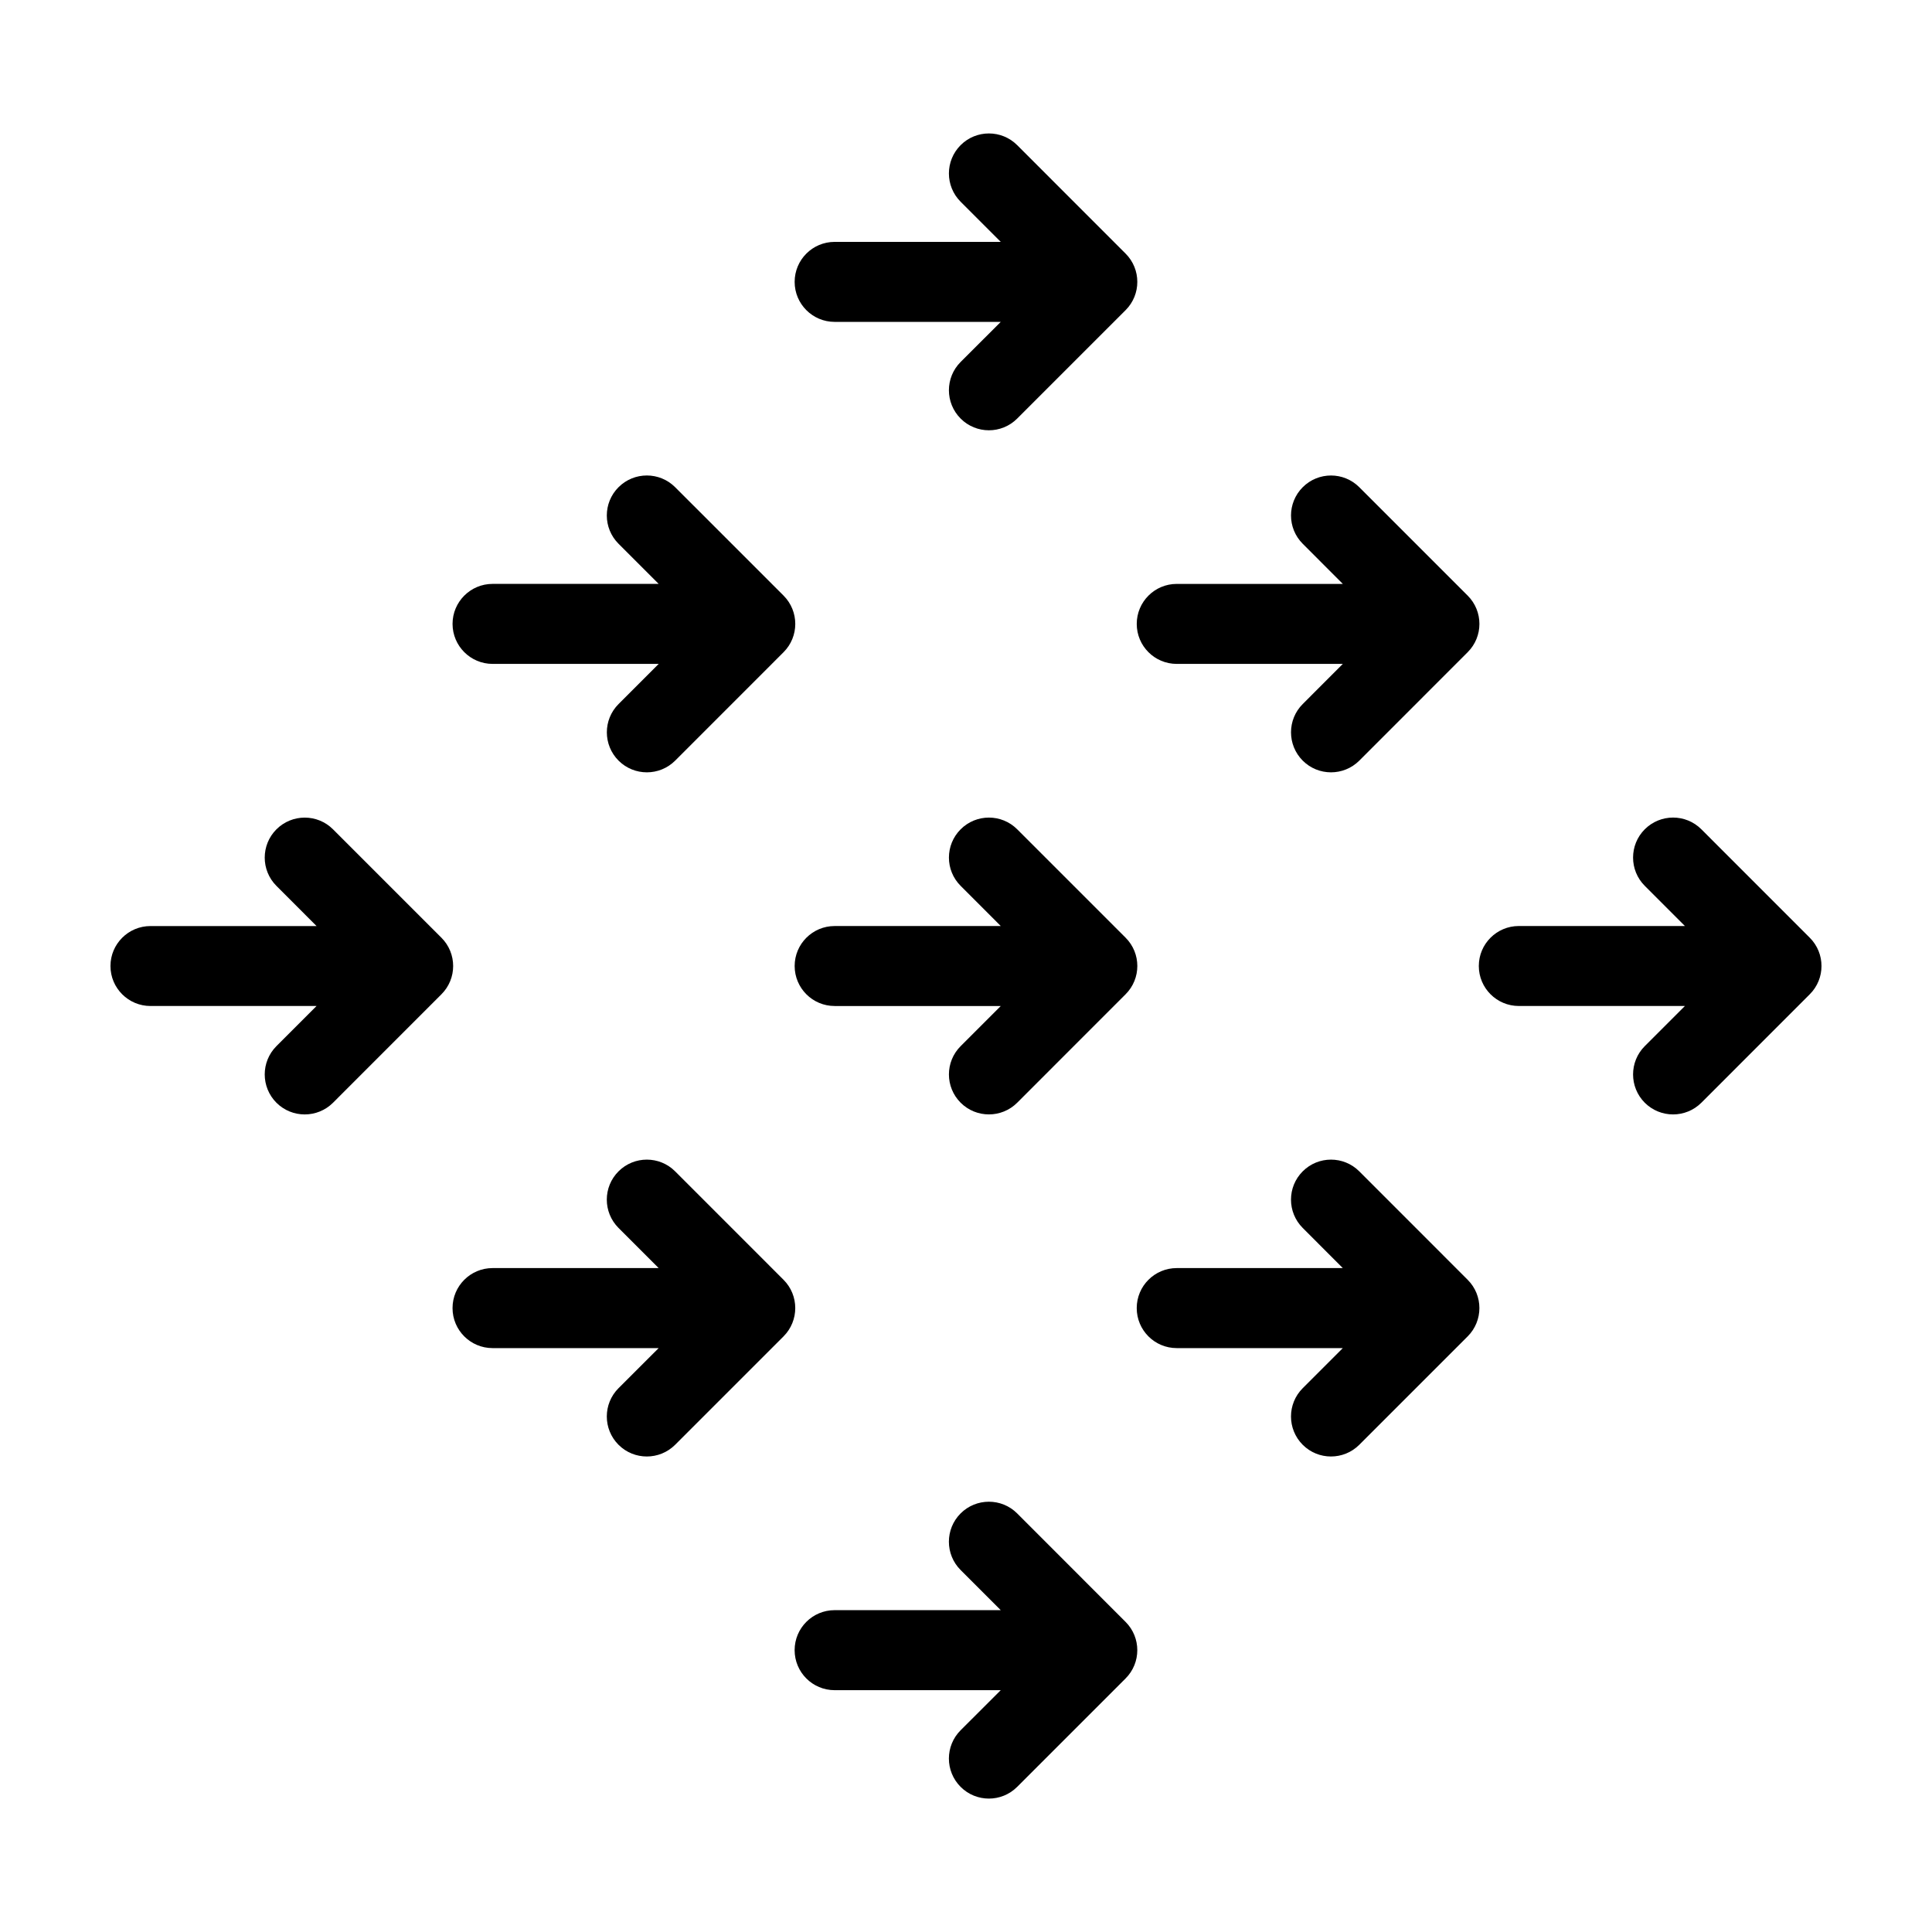
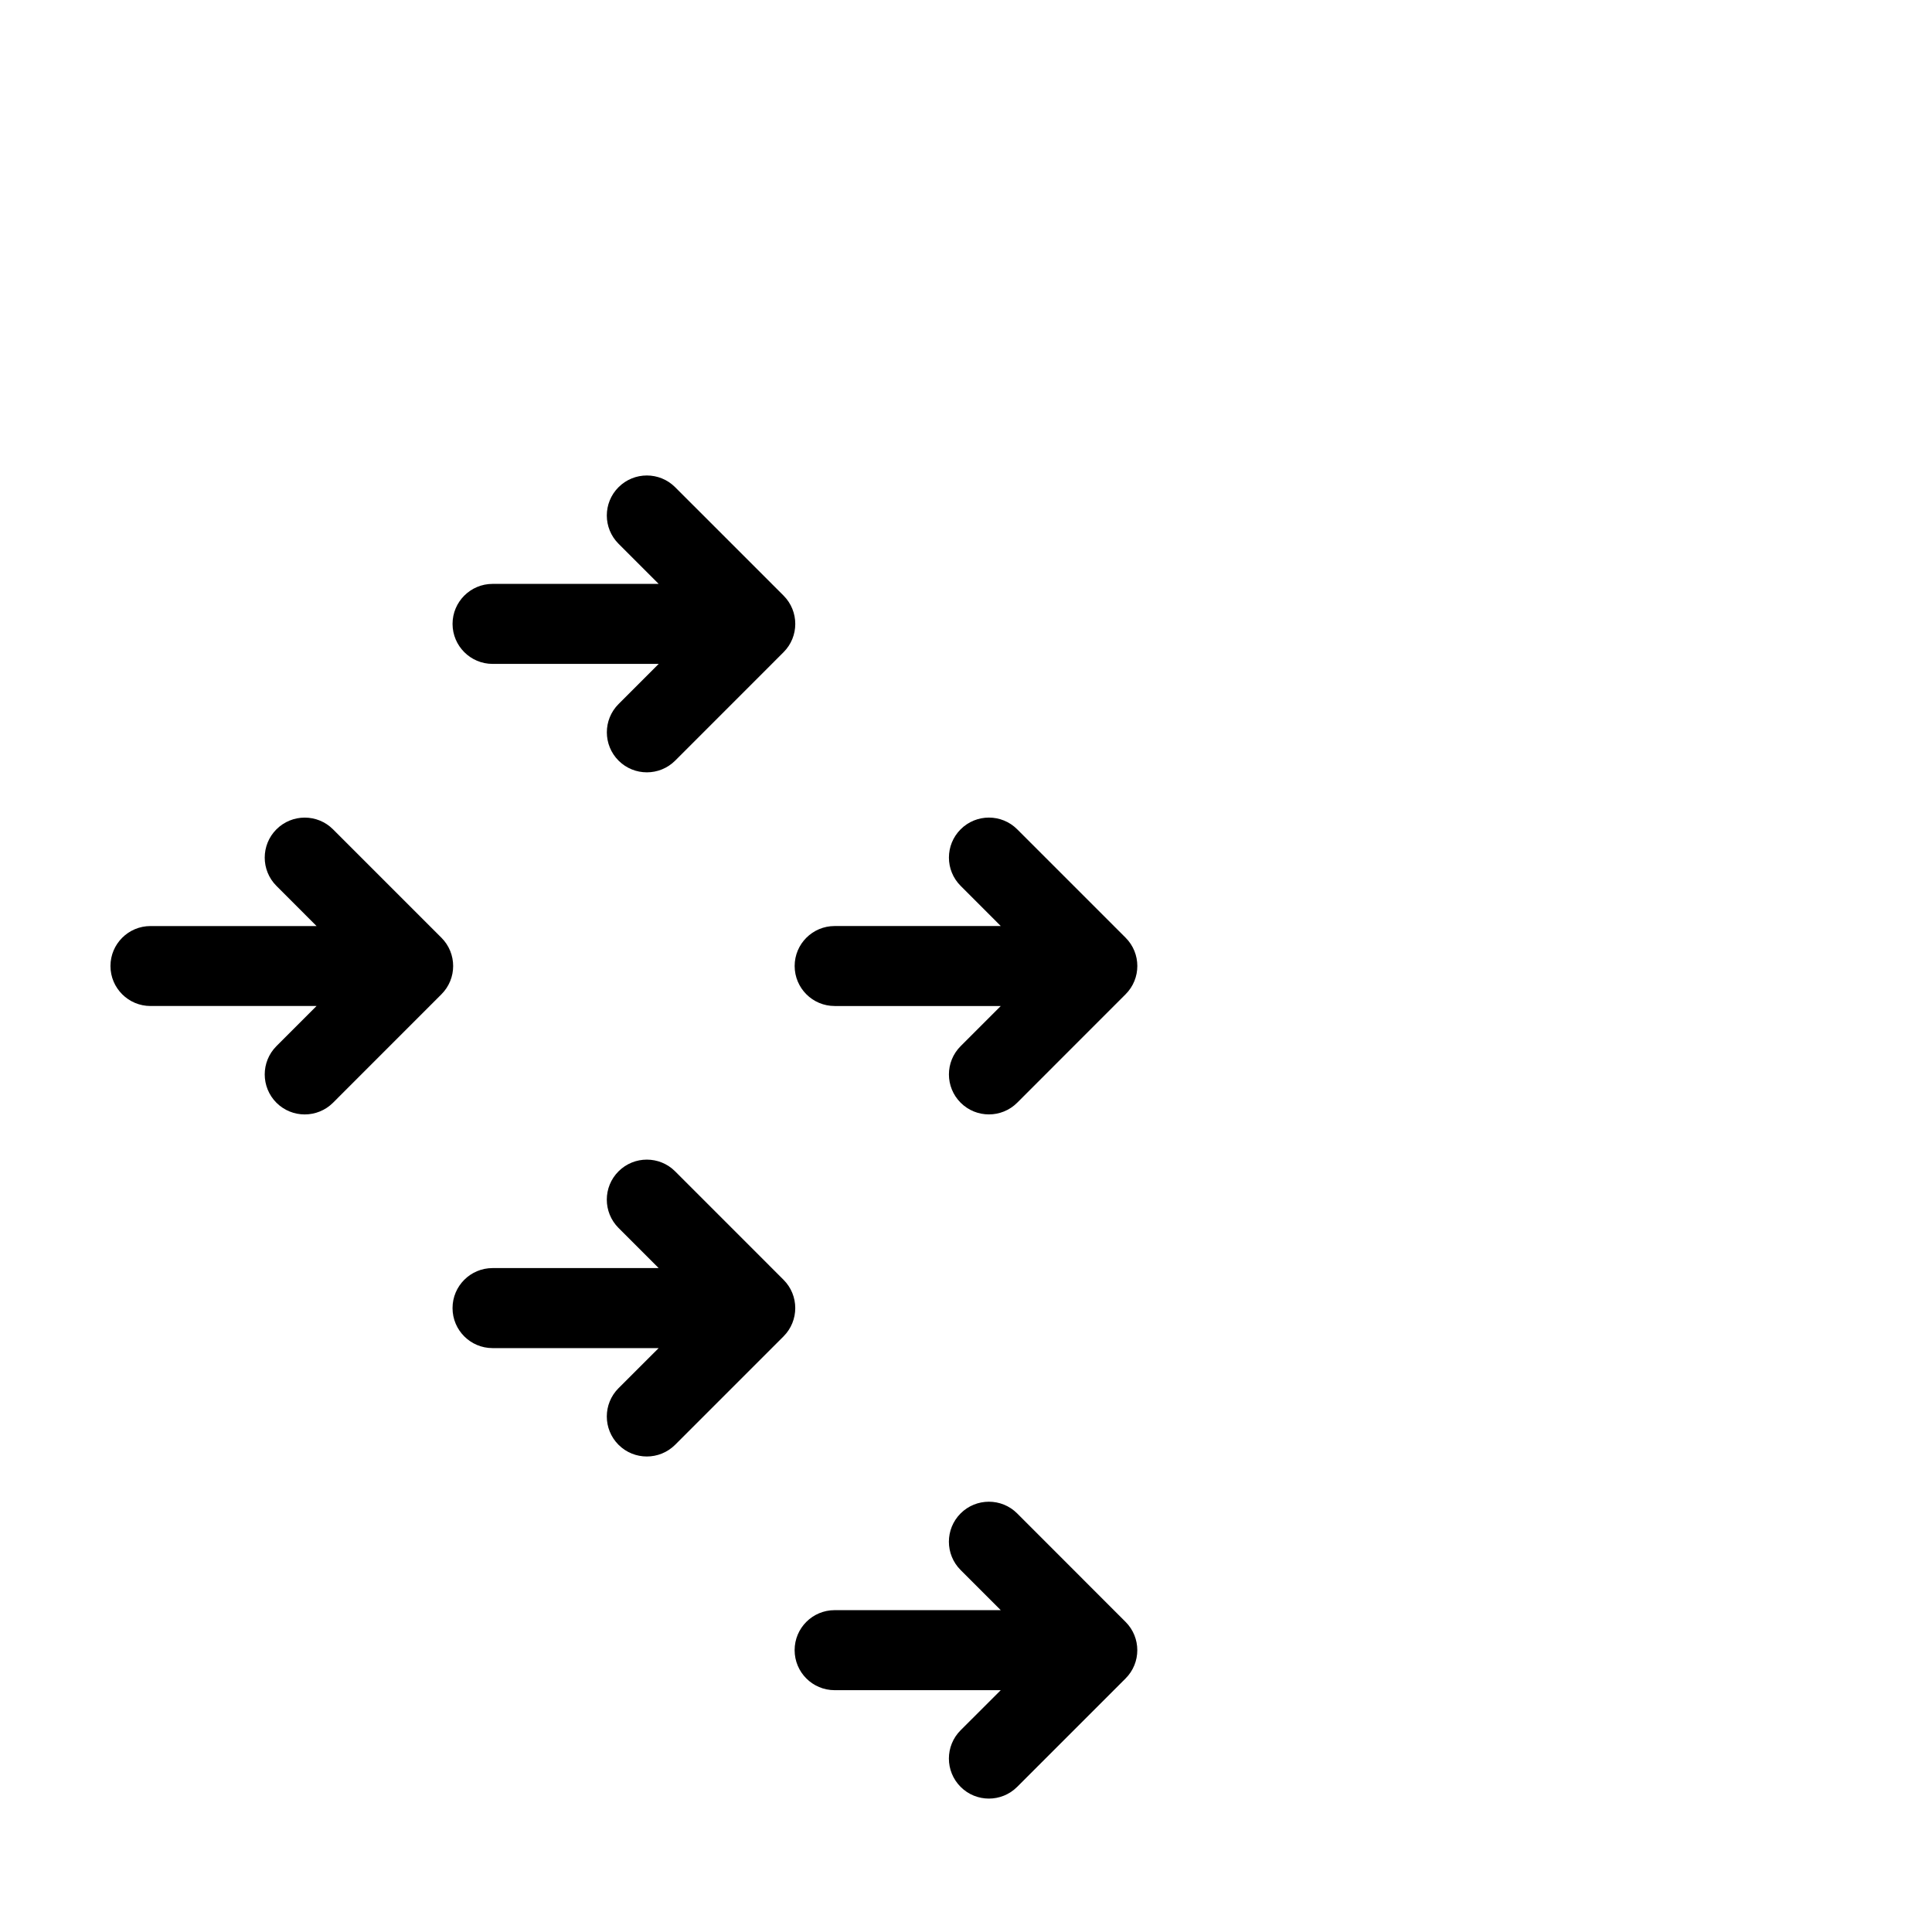
<svg xmlns="http://www.w3.org/2000/svg" fill="#000000" width="800px" height="800px" version="1.1" viewBox="144 144 512 512">
  <g>
-     <path d="m365.19 229.3h44.023l-10.637 10.625c-4.141 4.141-4.141 10.852 0 15 4.133 4.141 10.852 4.141 14.988 0l28.73-28.73c4.141-4.133 4.141-10.852 0-14.988l-28.73-28.742c-4.133-4.133-10.852-4.133-14.988 0-4.141 4.141-4.141 10.863 0 15l10.637 10.637h-44.023c-5.856 0-10.602 4.742-10.602 10.602 0 5.852 4.746 10.598 10.602 10.598z" />
    <path d="m183.88 410.6h44.012l-10.637 10.637c-4.133 4.141-4.133 10.852 0 15 4.141 4.133 10.852 4.133 15 0l28.73-28.742c4.141-4.133 4.141-10.844 0-14.984l-28.73-28.73c-4.141-4.141-10.852-4.141-15 0-4.133 4.141-4.133 10.852 0 14.988l10.637 10.645h-44.012c-5.856 0-10.605 4.742-10.605 10.594 0 5.848 4.754 10.594 10.605 10.594z" />
    <path d="m398.58 436.23c4.133 4.133 10.852 4.133 14.988 0l28.73-28.742c4.141-4.133 4.141-10.844 0-14.984l-28.73-28.73c-4.133-4.141-10.852-4.141-14.988 0-4.141 4.141-4.141 10.852 0 14.988l10.637 10.645h-44.023c-5.856 0-10.602 4.742-10.602 10.594 0 5.856 4.742 10.602 10.602 10.602h44.023l-10.637 10.637c-4.141 4.141-4.141 10.852 0 14.992z" />
-     <path d="m594.88 363.77c-4.141-4.141-10.852-4.141-15 0-4.133 4.141-4.133 10.852 0 14.988l10.637 10.645h-44.012c-5.856 0-10.605 4.742-10.605 10.594 0 5.856 4.75 10.602 10.605 10.602h44.012l-10.637 10.637c-4.133 4.141-4.133 10.852 0 15 4.141 4.133 10.852 4.133 15 0l28.73-28.742c4.141-4.133 4.141-10.844 0-14.984z" />
    <path d="m413.56 545.07c-4.133-4.133-10.852-4.133-14.988 0-4.141 4.141-4.141 10.863 0 15l10.637 10.637h-44.023c-5.856 0-10.602 4.742-10.602 10.602s4.742 10.605 10.602 10.605h44.023l-10.637 10.625c-4.141 4.141-4.141 10.852 0 15 4.133 4.141 10.852 4.141 14.988 0l28.73-28.73c4.141-4.133 4.141-10.852 0-14.988z" />
    <path d="m351.65 483.16-28.734-28.742c-4.141-4.141-10.852-4.141-15 0-4.144 4.141-4.141 10.852 0 15l10.637 10.637h-44.023c-5.844 0-10.602 4.742-10.602 10.602s4.75 10.605 10.602 10.605h44.023l-10.637 10.625c-4.141 4.141-4.141 10.852 0 15 4.141 4.133 10.852 4.133 15 0l28.73-28.73c4.141-4.152 4.141-10.863 0.004-14.996z" />
-     <path d="m532.95 483.16-28.73-28.742c-4.141-4.141-10.852-4.141-14.988 0-4.141 4.141-4.141 10.852 0 15l10.625 10.637h-44.012c-5.856 0-10.602 4.742-10.602 10.602s4.742 10.605 10.602 10.605h44.012l-10.625 10.625c-4.141 4.141-4.141 10.852 0 15 4.133 4.133 10.844 4.133 14.988 0l28.73-28.73c4.141-4.152 4.141-10.863 0-14.996z" />
    <path d="m274.54 319.94h44.023l-10.637 10.637c-4.141 4.133-4.141 10.852 0 15 4.141 4.133 10.852 4.133 15 0l28.73-28.742c4.133-4.133 4.133-10.844 0-14.988l-28.738-28.734c-4.141-4.141-10.852-4.141-15 0-4.144 4.141-4.141 10.852 0 14.988l10.637 10.637h-44.023c-5.844 0-10.602 4.75-10.602 10.602 0.008 5.859 4.766 10.602 10.609 10.602z" />
-     <path d="m455.85 319.94h44.012l-10.625 10.637c-4.141 4.133-4.141 10.852 0 15 4.133 4.133 10.844 4.133 14.988 0l28.73-28.742c4.141-4.133 4.141-10.844 0-14.988l-28.73-28.73c-4.141-4.141-10.852-4.141-14.988 0-4.141 4.141-4.141 10.852 0 14.988l10.625 10.637h-44.012c-5.856 0-10.602 4.75-10.602 10.602 0 5.856 4.746 10.598 10.602 10.598z" />
  </g>
</svg>